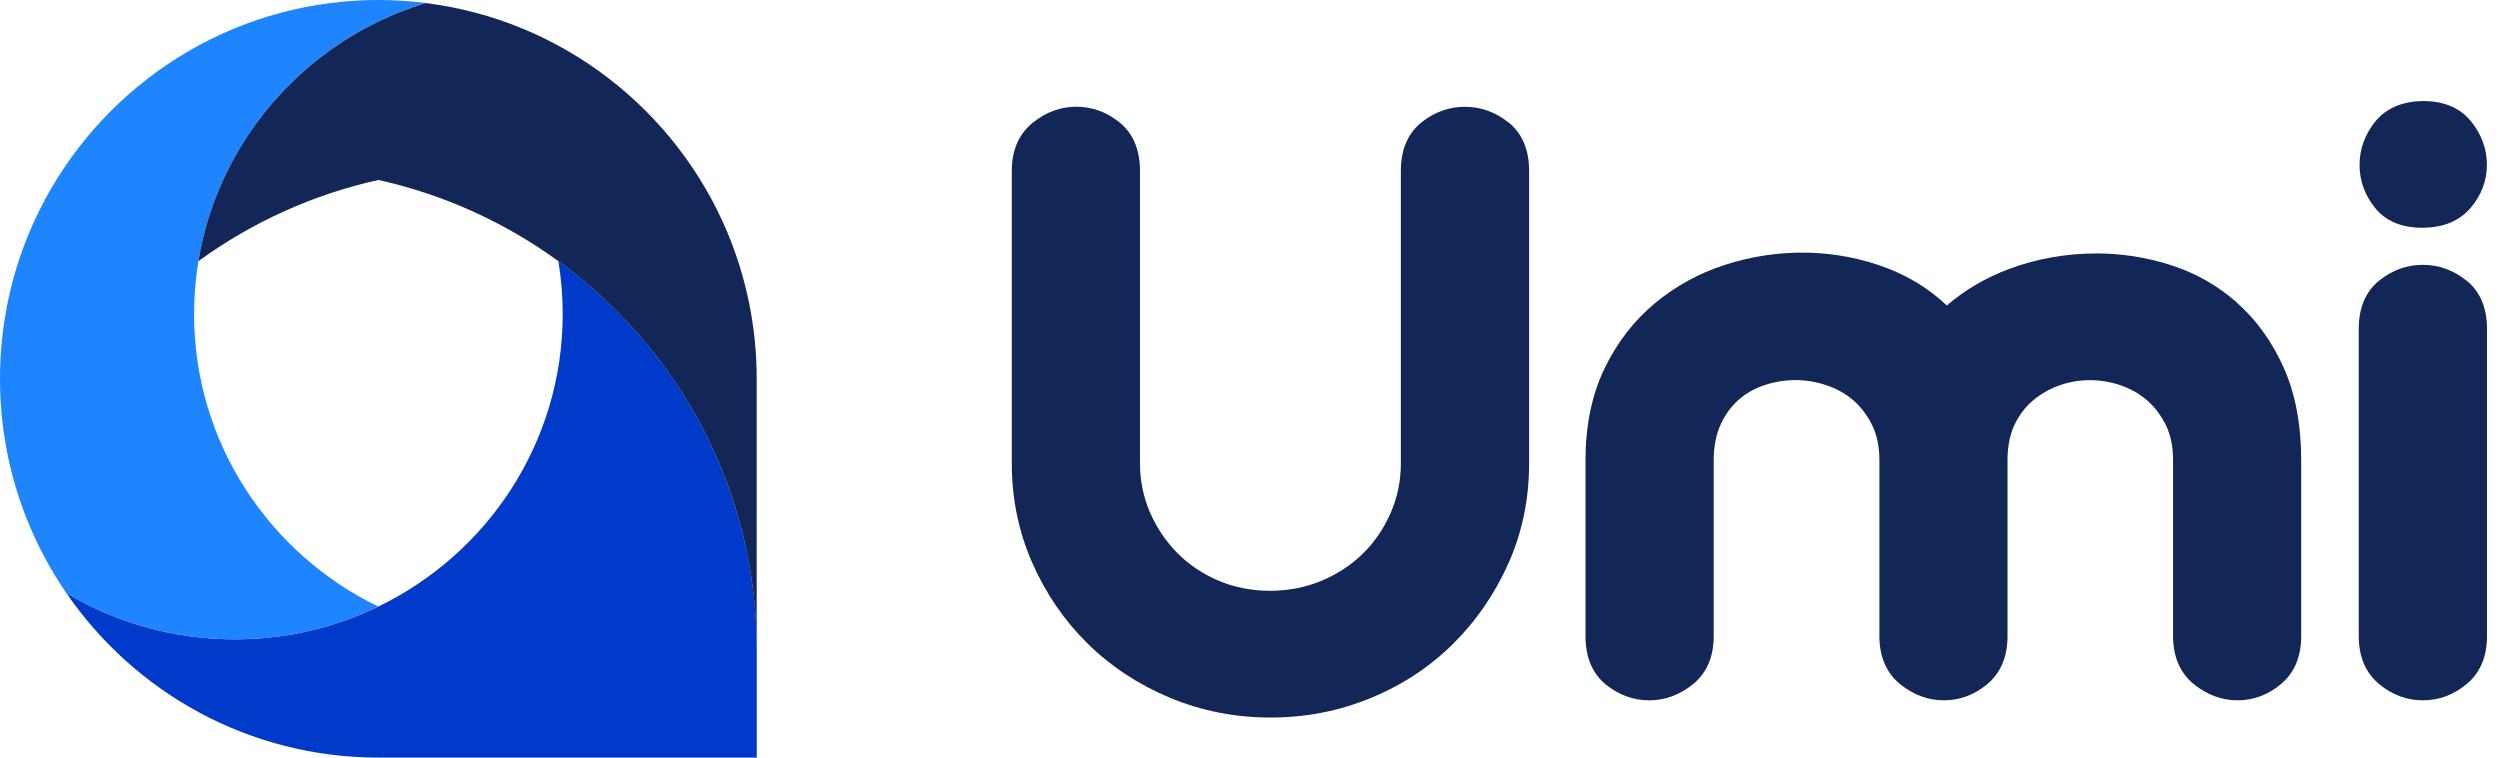
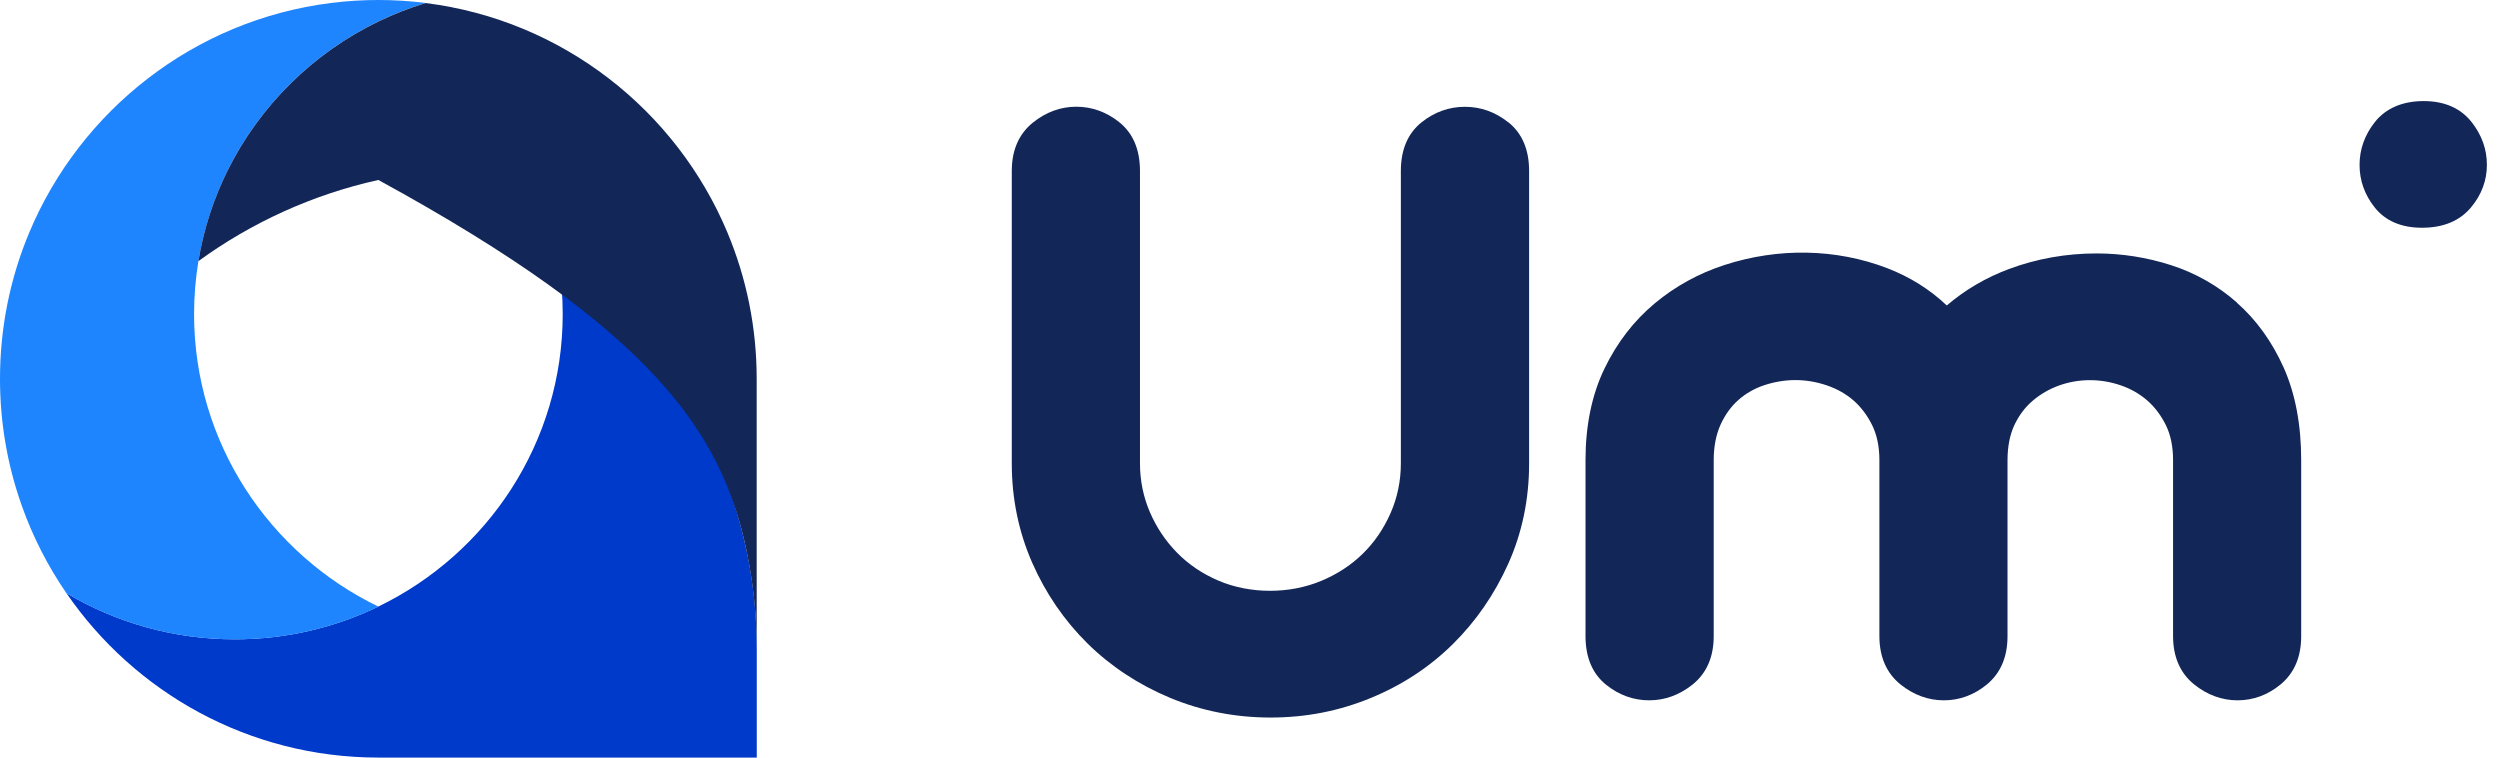
<svg xmlns="http://www.w3.org/2000/svg" width="132" height="40" viewBox="0 0 132 40" fill="none">
  <path d="M39.42 29.086C38.112 22.836 34.489 17.427 29.482 13.785C29.631 14.694 29.711 15.629 29.711 16.579C29.711 23.367 25.741 29.235 19.979 32.025C17.691 33.132 15.12 33.755 12.401 33.755C9.149 33.755 6.105 32.865 3.505 31.315C7.105 36.56 13.141 40 19.979 40H39.957V34.27C39.957 32.491 39.774 30.758 39.423 29.086H39.42Z" fill="#003ACB" />
  <path d="M12.024 8.99C13.721 5.577 16.527 2.806 19.975 1.134C20.776 0.748 21.607 0.42 22.473 0.157C21.657 0.053 20.822 0 19.975 0C19.128 0 18.297 0.053 17.477 0.157C10.262 1.061 4.241 5.818 1.533 12.304C0.545 14.675 0 17.274 0 20.004C0 22.359 0.408 24.616 1.155 26.715C1.739 28.36 2.536 29.907 3.505 31.319C6.105 32.869 9.148 33.758 12.401 33.758C15.12 33.758 17.691 33.136 19.979 32.029C14.217 29.242 10.247 23.371 10.247 16.583C10.247 15.633 10.327 14.697 10.476 13.789C10.754 12.094 11.284 10.483 12.024 8.994V8.99Z" fill="#1E85FF" />
-   <path d="M38.42 12.304C35.712 5.818 29.691 1.061 22.472 0.16C21.61 0.424 20.775 0.752 19.974 1.138C16.527 2.806 13.72 5.581 12.023 8.994C11.283 10.483 10.753 12.094 10.475 13.789C13.266 11.758 16.485 10.277 19.978 9.502C23.467 10.277 26.689 11.758 29.481 13.789C34.488 17.431 38.115 22.84 39.419 29.09C39.77 30.765 39.953 32.499 39.953 34.274V20.004C39.953 17.274 39.407 14.675 38.42 12.308V12.304Z" fill="#122658" />
+   <path d="M38.42 12.304C35.712 5.818 29.691 1.061 22.472 0.16C21.61 0.424 20.775 0.752 19.974 1.138C16.527 2.806 13.72 5.581 12.023 8.994C11.283 10.483 10.753 12.094 10.475 13.789C13.266 11.758 16.485 10.277 19.978 9.502C34.488 17.431 38.115 22.84 39.419 29.09C39.77 30.765 39.953 32.499 39.953 34.274V20.004C39.953 17.274 39.407 14.675 38.42 12.308V12.304Z" fill="#122658" />
  <path d="M79.624 6.448C78.945 5.91 78.179 5.639 77.347 5.639C76.516 5.639 75.749 5.91 75.071 6.448C74.338 7.028 73.965 7.895 73.965 9.025V24.471C73.965 25.391 73.782 26.273 73.423 27.09C73.061 27.914 72.569 28.636 71.951 29.239C71.337 29.842 70.597 30.323 69.759 30.671C68.923 31.018 68.012 31.194 67.055 31.194C66.098 31.194 65.148 31.01 64.317 30.651C63.482 30.293 62.749 29.796 62.147 29.182C61.541 28.563 61.056 27.842 60.709 27.029C60.366 26.227 60.191 25.364 60.191 24.471V9.025C60.191 7.895 59.821 7.028 59.092 6.448C58.417 5.91 57.655 5.635 56.827 5.635C56 5.635 55.229 5.918 54.539 6.471C53.799 7.067 53.422 7.926 53.422 9.025V24.471C53.422 26.319 53.784 28.078 54.497 29.705C55.206 31.319 56.187 32.755 57.411 33.965C58.635 35.175 60.099 36.141 61.758 36.836C63.421 37.531 65.209 37.886 67.082 37.886C68.954 37.886 70.697 37.542 72.356 36.862C74.018 36.183 75.483 35.221 76.707 34.011C77.931 32.804 78.915 31.373 79.639 29.758C80.368 28.132 80.737 26.357 80.737 24.478V9.025C80.737 7.895 80.364 7.028 79.632 6.448H79.624Z" fill="#122658" />
  <path d="M118.116 15.98C117.098 15.083 115.924 14.415 114.627 13.999C113.357 13.591 112.034 13.381 110.703 13.381C109.101 13.381 107.545 13.656 106.081 14.201C104.849 14.66 103.747 15.309 102.79 16.129C101.898 15.282 100.845 14.621 99.644 14.159C96.936 13.121 93.886 13.068 91.045 13.995C89.683 14.438 88.444 15.121 87.361 16.026C86.266 16.939 85.374 18.095 84.714 19.466C84.051 20.84 83.715 22.466 83.715 24.295V33.587C83.715 34.717 84.085 35.584 84.814 36.164C85.489 36.702 86.251 36.977 87.079 36.977C87.906 36.977 88.677 36.694 89.367 36.145C90.107 35.549 90.484 34.69 90.484 33.591V24.299C90.484 23.581 90.606 22.951 90.846 22.421C91.087 21.894 91.407 21.451 91.8 21.107C92.196 20.76 92.658 20.5 93.173 20.332C94.252 19.981 95.365 19.974 96.467 20.352C97.001 20.535 97.474 20.802 97.871 21.149C98.267 21.497 98.599 21.94 98.855 22.459C99.103 22.967 99.232 23.585 99.232 24.295V33.587C99.232 34.686 99.61 35.545 100.349 36.141C101.04 36.694 101.81 36.977 102.638 36.977C103.465 36.977 104.235 36.694 104.91 36.137C105.631 35.541 105.997 34.686 105.997 33.591V24.299C105.997 23.585 106.119 22.963 106.356 22.451C106.596 21.94 106.92 21.504 107.324 21.161C107.74 20.806 108.213 20.535 108.724 20.352C109.738 19.989 110.898 19.97 111.992 20.352C112.514 20.531 112.98 20.802 113.38 21.149C113.777 21.497 114.108 21.94 114.364 22.459C114.612 22.967 114.738 23.585 114.738 24.295V33.587C114.738 34.686 115.115 35.545 115.855 36.141C116.545 36.694 117.316 36.977 118.143 36.977C118.971 36.977 119.741 36.694 120.416 36.137C121.137 35.541 121.503 34.686 121.503 33.591V24.299C121.503 22.421 121.19 20.775 120.576 19.405C119.962 18.034 119.131 16.885 118.109 15.984L118.116 15.98Z" fill="#122658" />
  <path d="M127.884 12.025C129.005 12.025 129.87 11.666 130.465 10.956C131.026 10.288 131.308 9.529 131.308 8.704C131.308 7.879 131.037 7.127 130.5 6.444C129.92 5.711 129.07 5.337 127.967 5.337C126.865 5.337 125.973 5.711 125.393 6.444C124.856 7.124 124.585 7.883 124.585 8.704C124.585 9.525 124.848 10.273 125.371 10.937C125.935 11.659 126.782 12.025 127.884 12.025Z" fill="#122658" />
-   <path d="M130.201 14.793C129.522 14.255 128.756 13.983 127.924 13.983C127.093 13.983 126.326 14.255 125.648 14.793C124.912 15.373 124.542 16.24 124.542 17.37V33.587C124.542 34.682 124.912 35.541 125.64 36.137C126.319 36.694 127.089 36.977 127.928 36.977C128.767 36.977 129.534 36.694 130.216 36.137C130.945 35.541 131.314 34.686 131.314 33.587V17.37C131.314 16.24 130.941 15.373 130.209 14.793H130.201Z" fill="#122658" />
</svg>